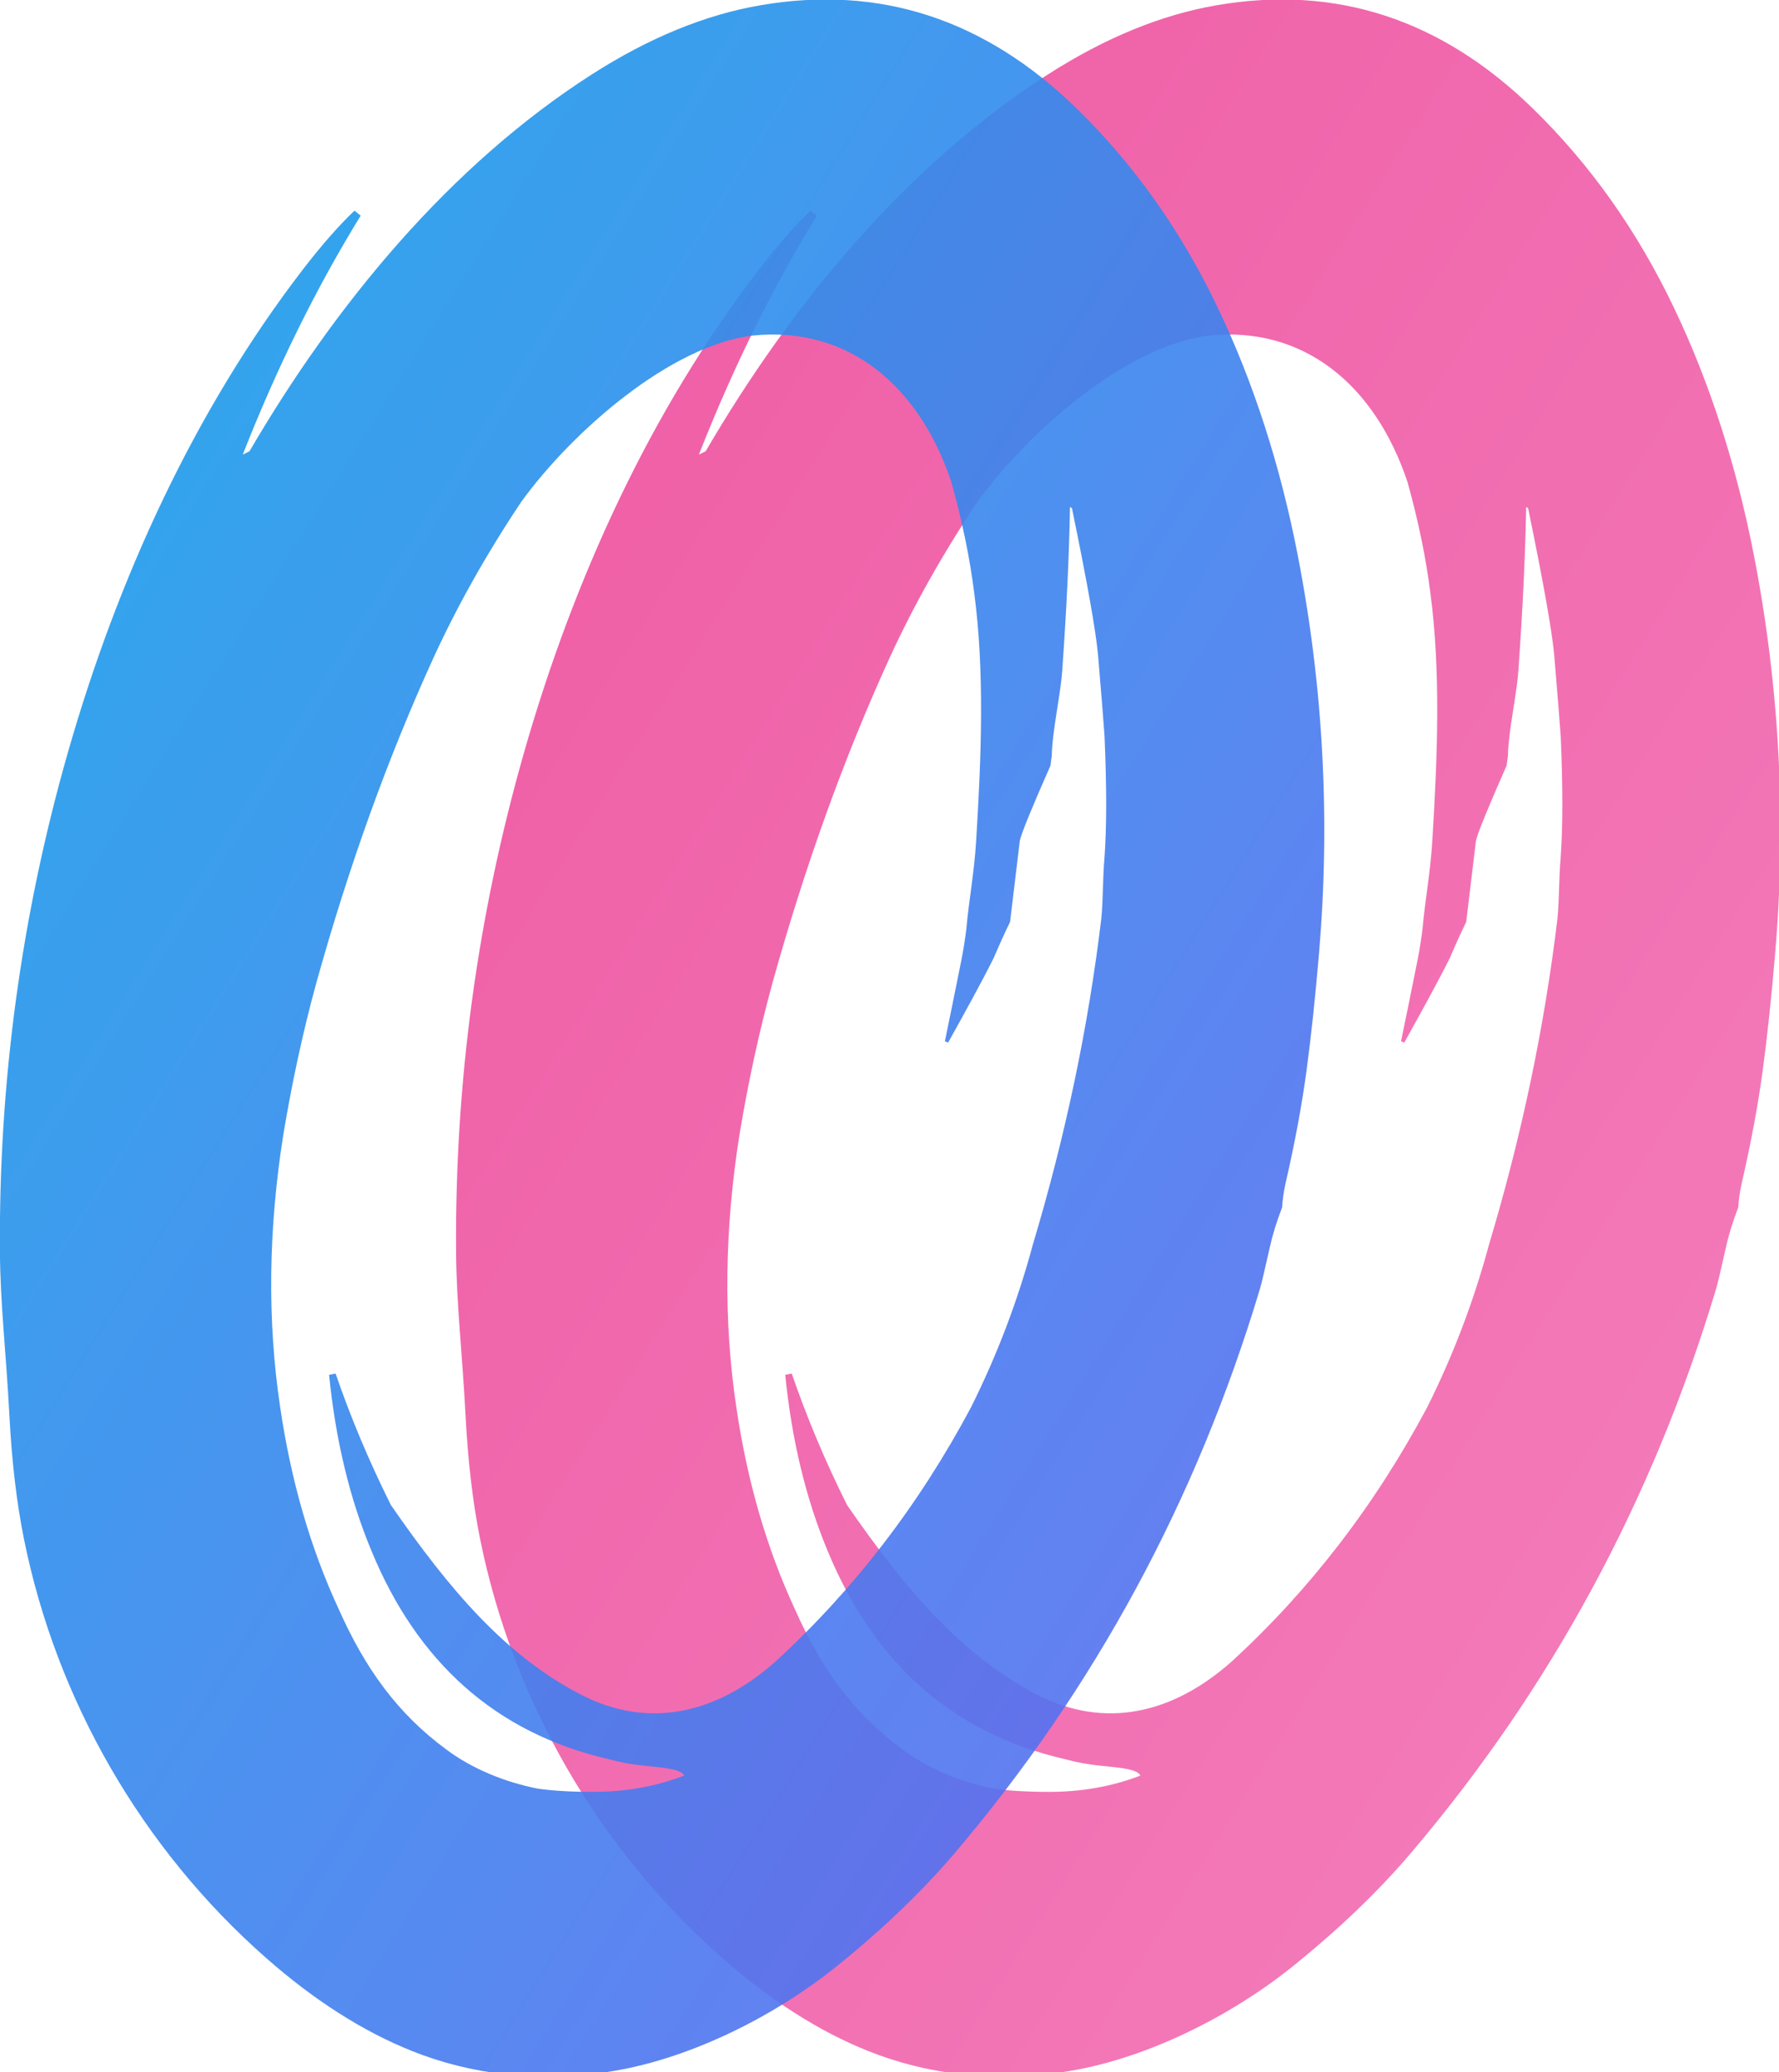
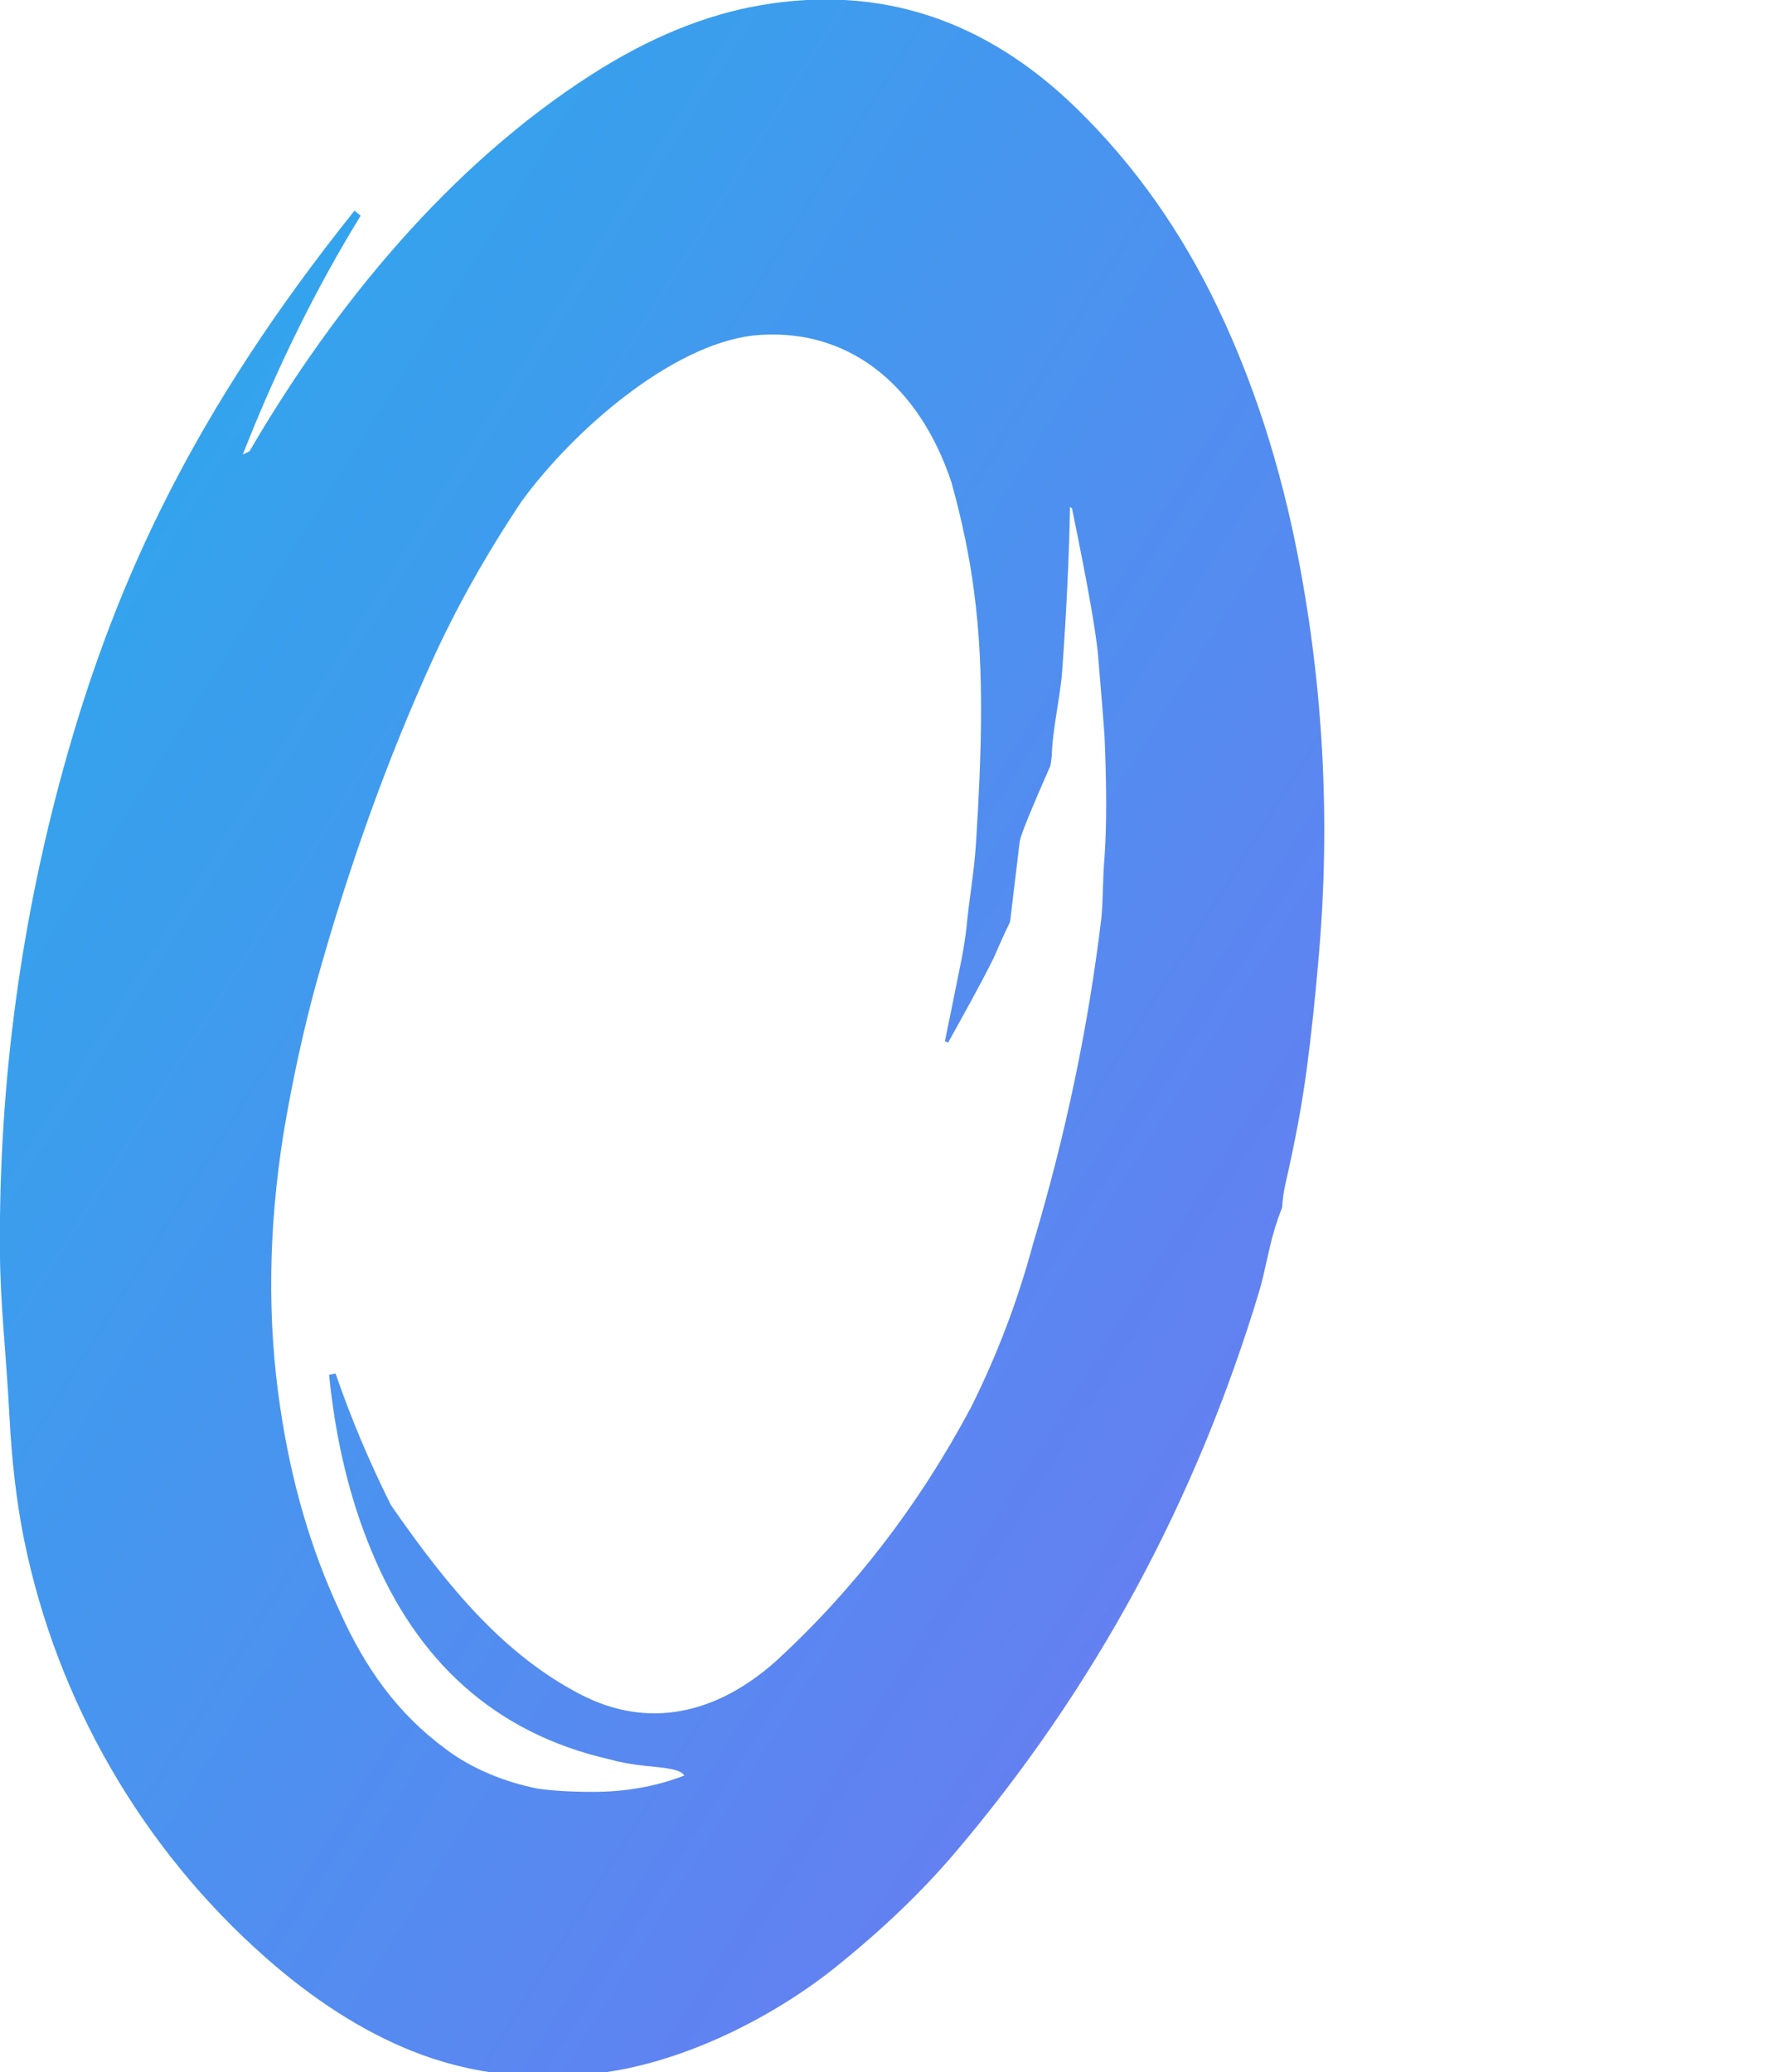
<svg xmlns="http://www.w3.org/2000/svg" viewBox="103 29 273 318">
  <defs>
    <linearGradient id="blueGradient" x1="0%" y1="0%" x2="100%" y2="100%">
      <stop offset="0%" style="stop-color:#0EA5E9;stop-opacity:1" />
      <stop offset="100%" style="stop-color:#6366F1;stop-opacity:1" />
    </linearGradient>
    <linearGradient id="pinkGradient" x1="0%" y1="0%" x2="100%" y2="100%">
      <stop offset="0%" style="stop-color:#EC4899;stop-opacity:1" />
      <stop offset="100%" style="stop-color:#F472B6;stop-opacity:1" />
    </linearGradient>
    <filter id="multiply">
      <feBlend mode="multiply" />
    </filter>
  </defs>
  <g opacity="0.9" transform="translate(70, 0)">
-     <path fill="url(#pinkGradient)" fill-rule="evenodd" d="       M 157.4 61.33       Q 153.8 64.74 149.43 70.42       C 132.78 92.1 121.02 117.89 113.42 144.47       Q 102.69 182.03 102.99 221.2       C 103.05 229.29 103.93 236.42 104.45 246.36       Q 105 256.84 106.66 265.11       C 111.65 289.97 124.84 312.76 143.8 329.46       Q 154.89 339.23 166.2 343.76       Q 179.91 349.25 195.81 347.04       C 208.32 345.3 221.75 338.53 231.34 330.81       Q 241.95 322.27 249.45 313.46       Q 281.71 275.53 296.33 226.86       Q 296.7 225.63 297.83 220.55       Q 298.49 217.55 299.75 214.3       Q 299.85 212.5 300.29 210.55       Q 302.45 201.16 303.53 193.06       Q 304.56 185.35 305.41 175.36       Q 308.03 144.53 302.16 114.27       Q 298.13 93.53 289.91 76.29       Q 281.45 58.53 268.16 45.59       Q 247.09 25.08 219.68 29.81       Q 206.99 31.99 193.85 40.4       C 172.02 54.37 154.4 75.79 141.29 98.25       L 140.25 98.77       Q 148.15 78.67 158.35 62.1       Q 157.4 61.33 157.4 61.33       Z              M 258 170.5       Q 257 172.5 255.5 176       C 253.5 180 251 184.5 248.5 189       L 248 188.8       Q 249 184 250.5 176.5       Q 251 174 251.3 171.5       C 251.7 167 252.5 163 252.8 158       C 253.6 145 254.1 132 252.5 120       Q 251.5 112 249 103       C 244 88 233 79 218.5 80.5       C 206 82 191 95 183 106       Q 175 118 169.5 130       Q 159 153 151.5 180       Q 148.5 191 146.5 203       Q 143 225 146 245       Q 148.5 262 155 276       C 159 285 164 292 171.5 297.5       C 175.5 300.5 180.5 302.5 185.5 303.5       Q 189 304 194 304       Q 201.5 304 208 301.5       C 207.5 300.5 205 300.3 202 300       Q 199 299.7 196.5 299       C 179 295 167 284 160 267       Q 155 255 153.5 240       L 154.5 239.8       Q 158 250 163 260       C 172 273 180.5 283 192 289       C 202.5 294.5 213 292 222 284       C 234 273 244 260 252 245       Q 258 233 261.5 220       Q 269 195 272 170       C 272.3 167 272.2 164 272.5 160.5       Q 273 153.5 272.5 142       Q 272.3 139 271.5 129.5       Q 271 124 267.5 107       L 267.2 106.8       Q 267 118 266 132       C 265.7 136 264.5 141 264.4 145       L 264.2 146.5       Q 260 156 259.5 158       Q 258 170.5 258 170.5       Z" />
-   </g>
+     </g>
  <g opacity="0.9">
-     <path fill="url(#blueGradient)" fill-rule="evenodd" d="       M 157.4 61.33       Q 153.8 64.74 149.43 70.42       C 132.78 92.1 121.02 117.89 113.42 144.47       Q 102.69 182.03 102.99 221.2       C 103.05 229.29 103.93 236.42 104.45 246.36       Q 105 256.84 106.66 265.11       C 111.65 289.97 124.84 312.76 143.8 329.46       Q 154.89 339.23 166.2 343.76       Q 179.91 349.25 195.81 347.04       C 208.32 345.3 221.75 338.53 231.34 330.81       Q 241.95 322.27 249.45 313.46       Q 281.71 275.53 296.33 226.86       Q 296.7 225.63 297.83 220.55       Q 298.49 217.55 299.75 214.3       Q 299.85 212.5 300.29 210.55       Q 302.45 201.16 303.53 193.06       Q 304.56 185.35 305.41 175.36       Q 308.03 144.53 302.16 114.27       Q 298.13 93.53 289.91 76.29       Q 281.45 58.53 268.16 45.59       Q 247.09 25.08 219.68 29.81       Q 206.99 31.99 193.85 40.4       C 172.02 54.37 154.4 75.79 141.29 98.25       L 140.25 98.77       Q 148.15 78.67 158.35 62.1       Q 157.4 61.33 157.4 61.33       Z              M 258 170.5       Q 257 172.5 255.5 176       C 253.5 180 251 184.5 248.5 189       L 248 188.8       Q 249 184 250.5 176.5       Q 251 174 251.3 171.5       C 251.7 167 252.5 163 252.8 158       C 253.6 145 254.1 132 252.5 120       Q 251.5 112 249 103       C 244 88 233 79 218.5 80.5       C 206 82 191 95 183 106       Q 175 118 169.5 130       Q 159 153 151.5 180       Q 148.5 191 146.5 203       Q 143 225 146 245       Q 148.5 262 155 276       C 159 285 164 292 171.5 297.5       C 175.5 300.5 180.5 302.5 185.5 303.5       Q 189 304 194 304       Q 201.5 304 208 301.5       C 207.5 300.5 205 300.3 202 300       Q 199 299.7 196.5 299       C 179 295 167 284 160 267       Q 155 255 153.5 240       L 154.5 239.8       Q 158 250 163 260       C 172 273 180.5 283 192 289       C 202.5 294.5 213 292 222 284       C 234 273 244 260 252 245       Q 258 233 261.5 220       Q 269 195 272 170       C 272.3 167 272.2 164 272.5 160.5       Q 273 153.5 272.5 142       Q 272.3 139 271.5 129.5       Q 271 124 267.5 107       L 267.2 106.8       Q 267 118 266 132       C 265.7 136 264.5 141 264.4 145       L 264.2 146.5       Q 260 156 259.5 158       Q 258 170.5 258 170.5       Z" />
+     <path fill="url(#blueGradient)" fill-rule="evenodd" d="       M 157.4 61.33       C 132.78 92.1 121.02 117.89 113.42 144.47       Q 102.69 182.03 102.99 221.2       C 103.05 229.29 103.93 236.42 104.45 246.36       Q 105 256.84 106.66 265.11       C 111.65 289.97 124.84 312.76 143.8 329.46       Q 154.89 339.23 166.2 343.76       Q 179.91 349.25 195.81 347.04       C 208.32 345.3 221.75 338.53 231.34 330.81       Q 241.95 322.27 249.45 313.46       Q 281.71 275.53 296.33 226.86       Q 296.7 225.63 297.83 220.55       Q 298.49 217.55 299.75 214.3       Q 299.85 212.5 300.29 210.55       Q 302.45 201.16 303.53 193.06       Q 304.56 185.35 305.41 175.36       Q 308.03 144.53 302.16 114.27       Q 298.13 93.53 289.91 76.29       Q 281.45 58.53 268.16 45.59       Q 247.09 25.08 219.68 29.81       Q 206.99 31.99 193.85 40.4       C 172.02 54.37 154.4 75.79 141.29 98.25       L 140.25 98.77       Q 148.15 78.67 158.35 62.1       Q 157.4 61.33 157.4 61.33       Z              M 258 170.5       Q 257 172.5 255.5 176       C 253.5 180 251 184.5 248.5 189       L 248 188.8       Q 249 184 250.5 176.5       Q 251 174 251.3 171.5       C 251.7 167 252.5 163 252.8 158       C 253.6 145 254.1 132 252.5 120       Q 251.5 112 249 103       C 244 88 233 79 218.5 80.5       C 206 82 191 95 183 106       Q 175 118 169.5 130       Q 159 153 151.5 180       Q 148.5 191 146.5 203       Q 143 225 146 245       Q 148.5 262 155 276       C 159 285 164 292 171.5 297.5       C 175.5 300.5 180.5 302.5 185.5 303.5       Q 189 304 194 304       Q 201.5 304 208 301.5       C 207.5 300.5 205 300.3 202 300       Q 199 299.7 196.5 299       C 179 295 167 284 160 267       Q 155 255 153.5 240       L 154.5 239.8       Q 158 250 163 260       C 172 273 180.5 283 192 289       C 202.5 294.5 213 292 222 284       C 234 273 244 260 252 245       Q 258 233 261.5 220       Q 269 195 272 170       C 272.3 167 272.2 164 272.5 160.5       Q 273 153.5 272.5 142       Q 272.3 139 271.5 129.5       Q 271 124 267.5 107       L 267.2 106.8       Q 267 118 266 132       C 265.7 136 264.5 141 264.4 145       L 264.2 146.5       Q 260 156 259.5 158       Q 258 170.5 258 170.5       Z" />
  </g>
</svg>